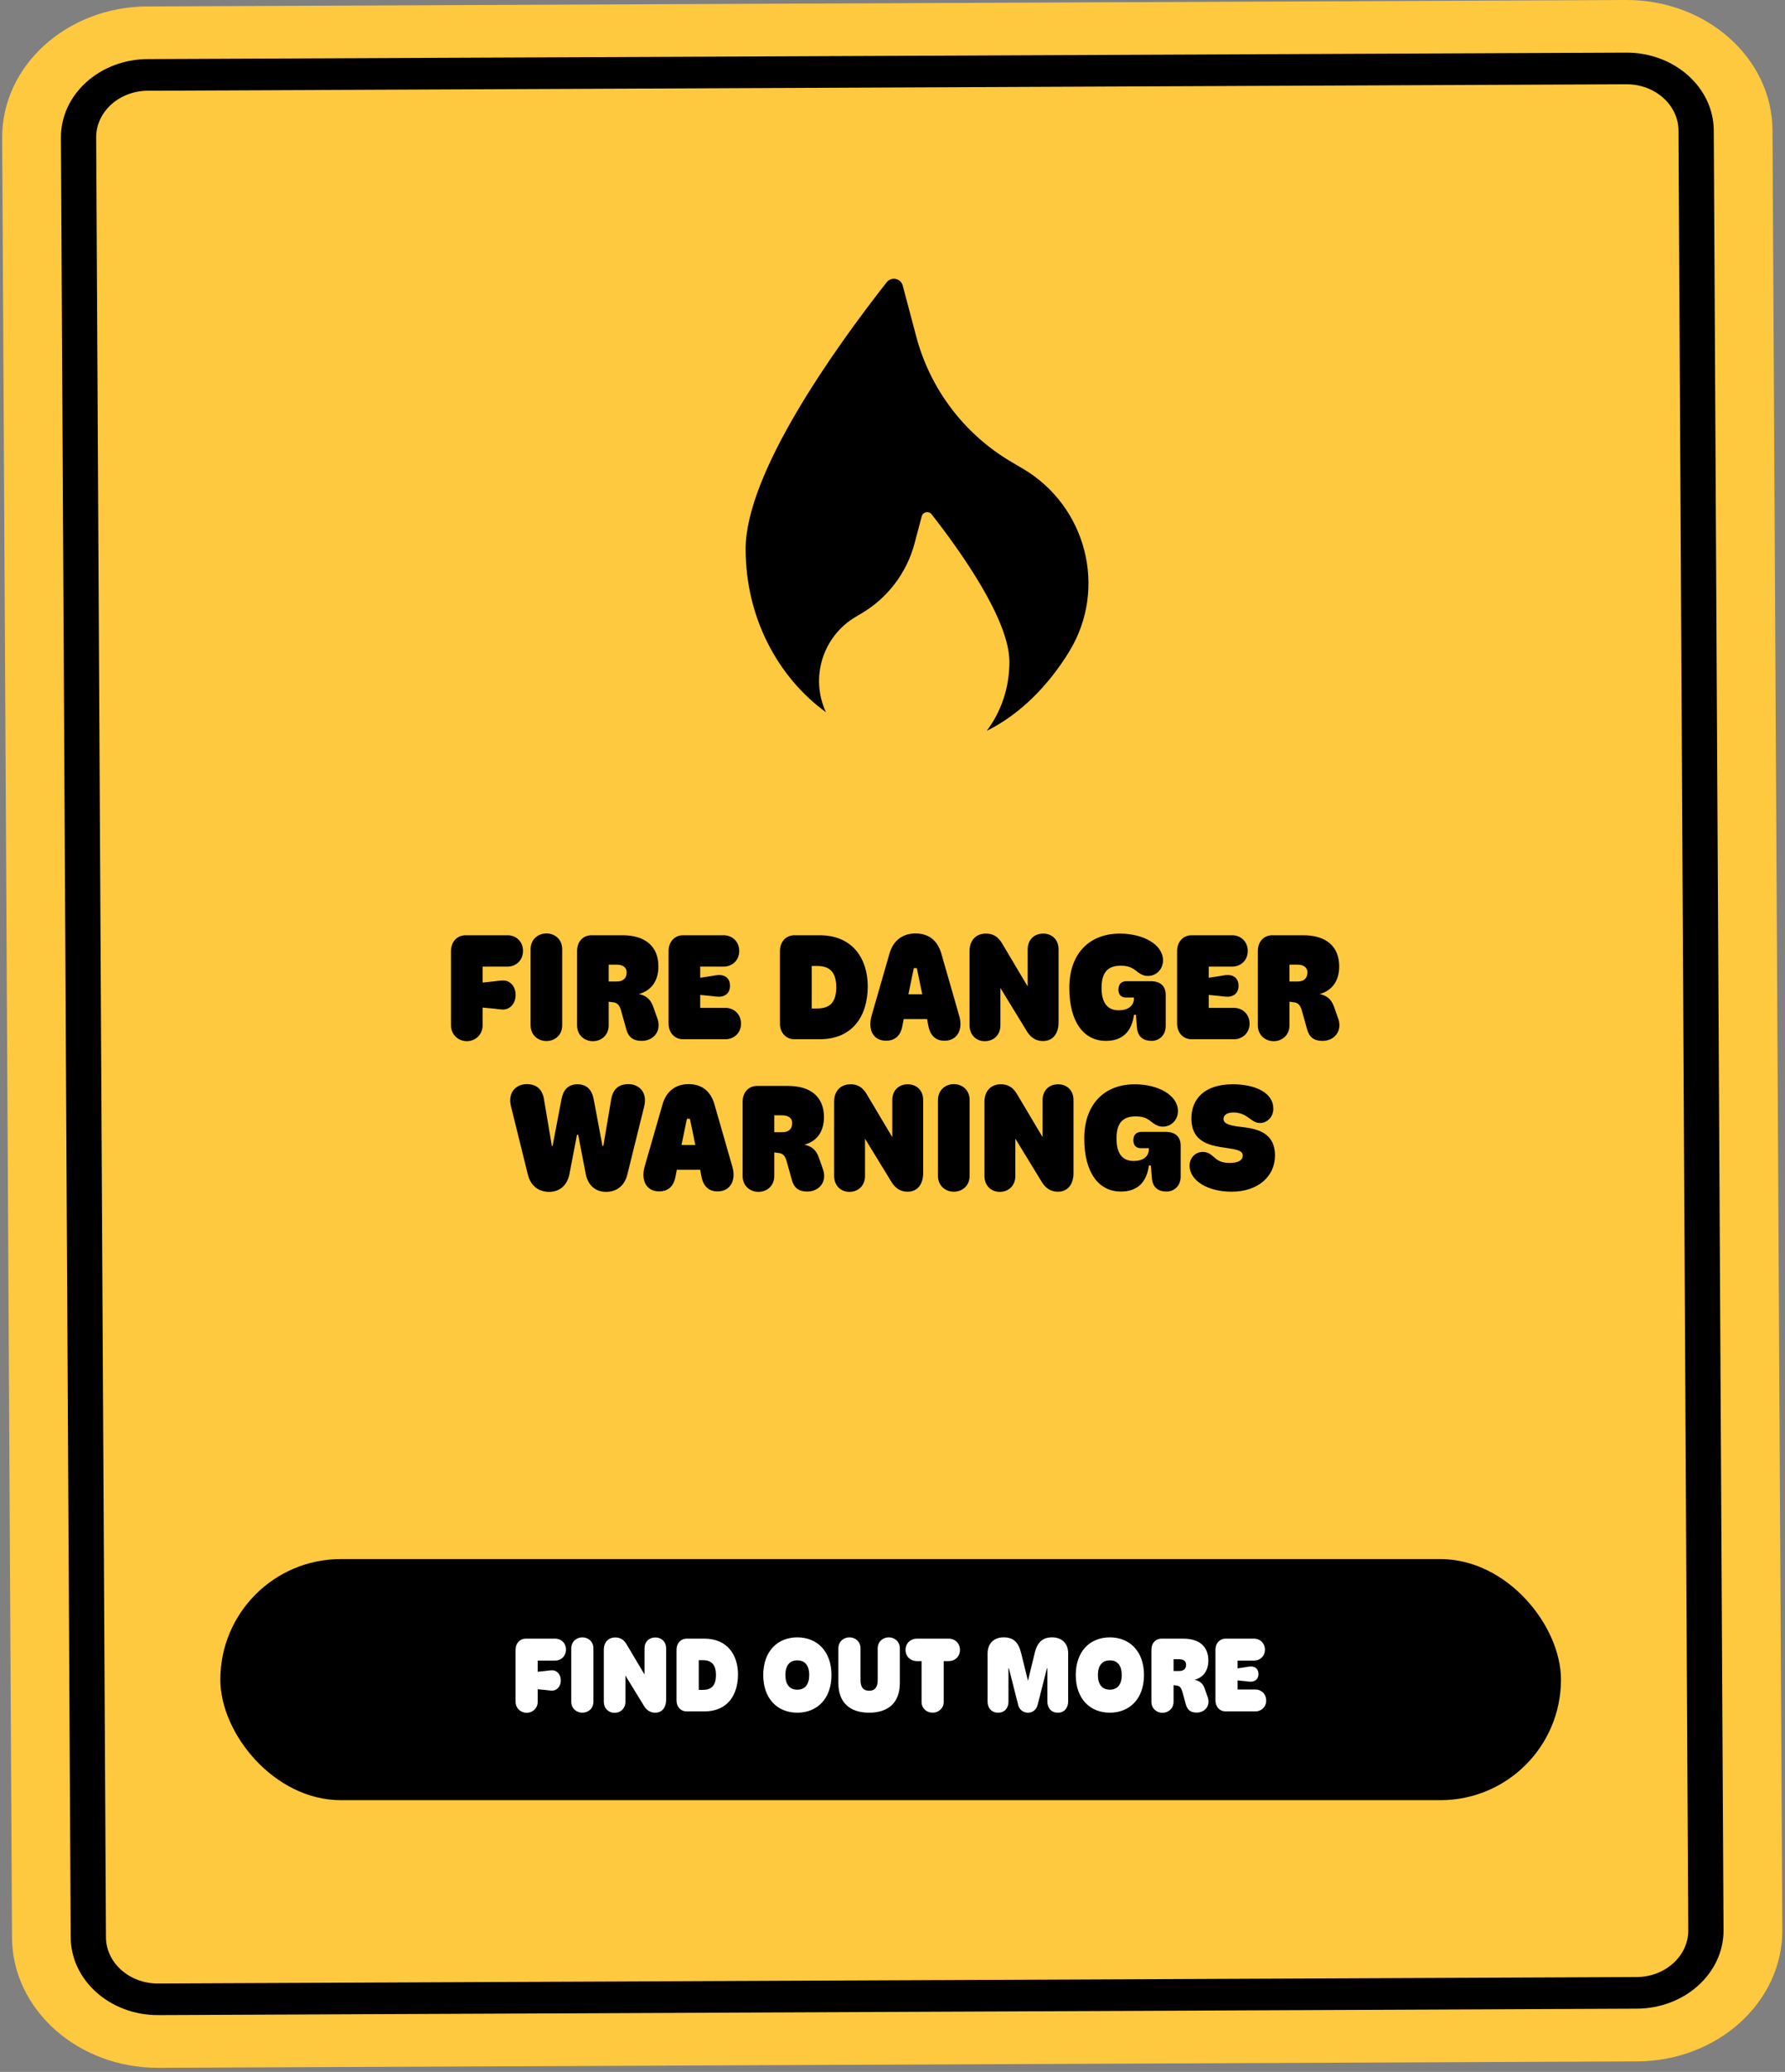
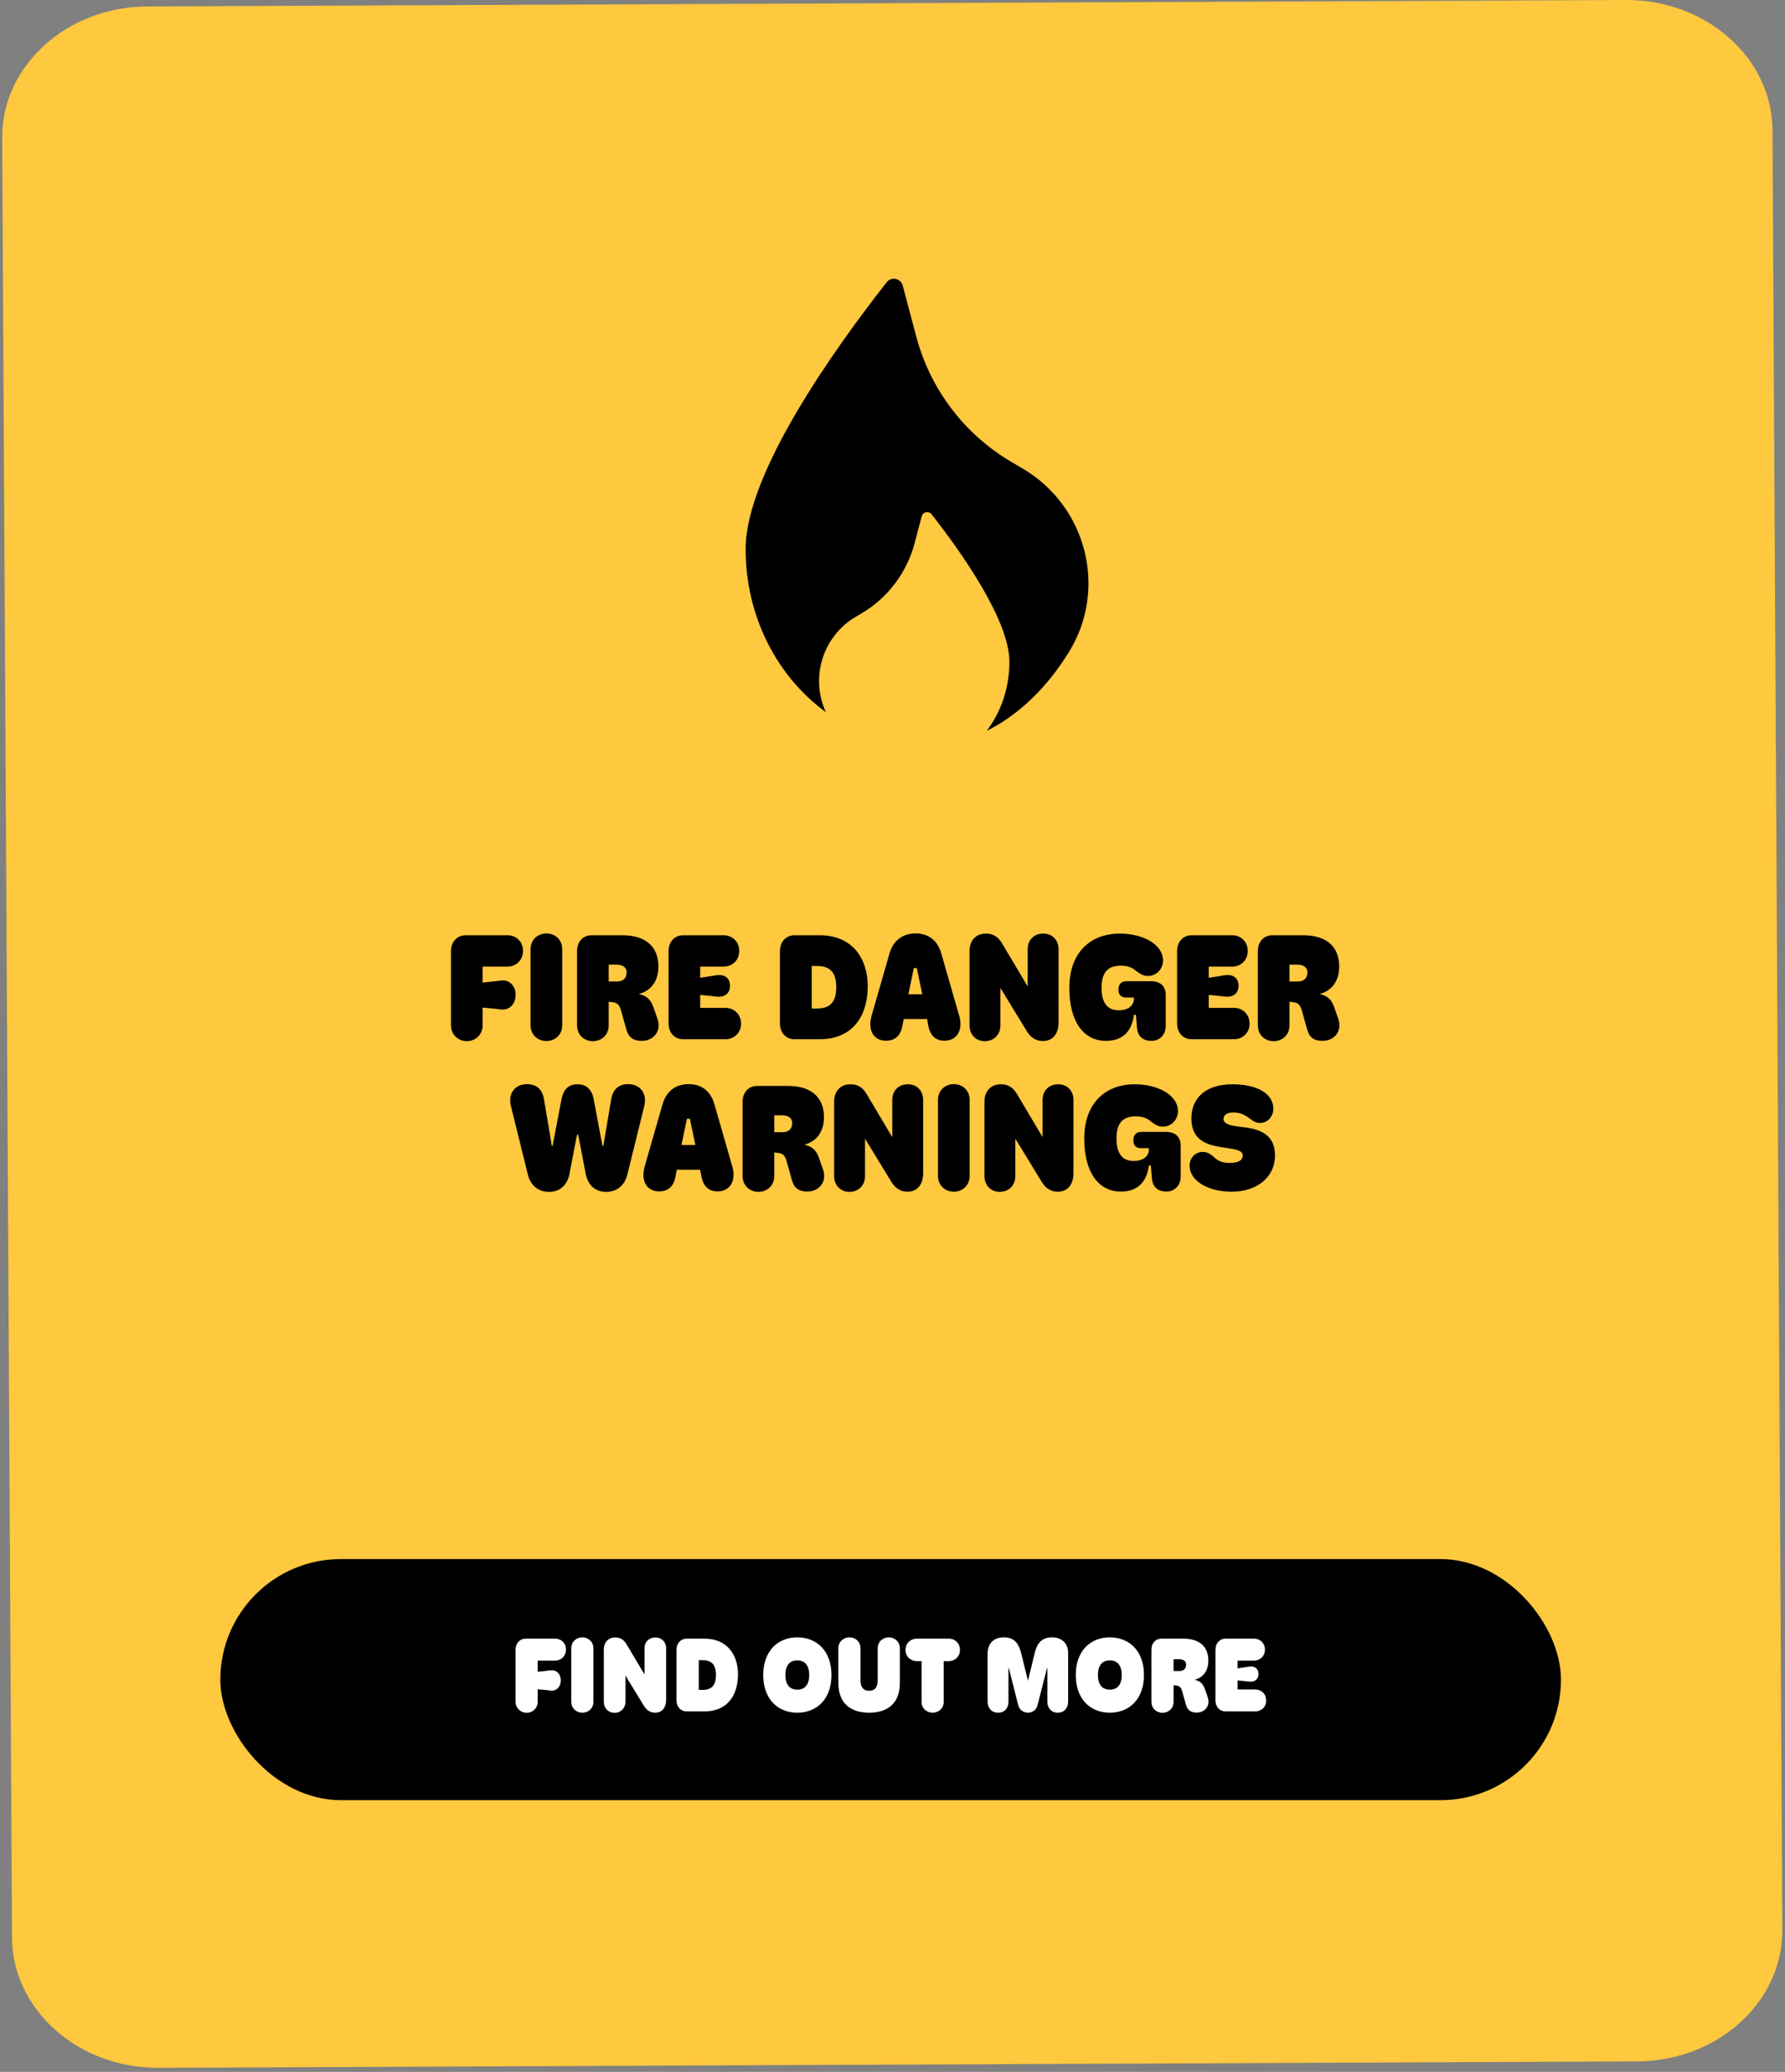
<svg xmlns="http://www.w3.org/2000/svg" width="237" height="275" viewBox="0 0 237 275" fill="none">
  <rect x="0" y="0" width="237" height="275" fill="#808080" stroke="none" />
  <path d="M21.056 274.46C10.377 274.506 1.645 266.754 1.594 257.179L0.289 18.301C0.238 8.725 8.882 0.9 19.562 0.852L215.878 0C226.557 -0.045 235.288 7.706 235.34 17.281L236.645 256.159C236.696 265.735 228.052 273.563 217.372 273.608L21.056 274.46Z" fill="#FEC83F" />
-   <path d="M217.328 266.608L21.012 267.464C14.635 267.491 9.421 262.862 9.388 257.144L8.09 18.266C8.061 12.548 13.223 7.873 19.601 7.844L215.917 6.987C222.294 6.961 227.508 11.589 227.541 17.308L228.839 256.186C228.868 261.904 223.706 266.579 217.328 266.608ZM19.621 12.042C15.825 12.059 12.75 14.841 12.77 18.247L14.067 257.125C14.087 260.529 17.189 263.287 20.988 263.269L217.304 262.413C221.101 262.395 224.176 259.614 224.156 256.207L222.859 17.329C222.839 13.925 219.737 11.168 215.937 11.185L19.621 12.042Z" fill="black" />
  <rect x="29.254" y="206.935" width="178" height="32" rx="16" fill="black" />
  <path d="M69.924 227.337C69.14 227.337 68.454 226.735 68.454 225.867L68.454 218.965C68.454 218.097 69.028 217.495 69.812 217.495L73.732 217.495C74.432 217.495 75.146 218.013 75.146 218.951C75.146 219.875 74.432 220.407 73.732 220.407L71.394 220.407L71.394 221.891L72.458 221.779C72.78 221.737 73.06 221.695 73.312 221.695C73.928 221.695 74.46 222.227 74.46 223.039C74.46 223.865 73.914 224.397 73.298 224.397C73.102 224.397 72.78 224.355 72.458 224.313L71.394 224.215L71.394 225.853C71.394 226.735 70.722 227.337 69.924 227.337ZM77.32 227.323C76.55 227.323 75.85 226.777 75.85 225.853L75.85 218.797C75.85 217.873 76.55 217.327 77.32 217.327C78.104 217.327 78.79 217.873 78.79 218.797L78.79 225.853C78.79 226.777 78.104 227.323 77.32 227.323ZM81.584 227.337C80.772 227.337 80.17 226.735 80.17 225.867L80.17 218.937C80.17 218.111 80.646 217.341 81.696 217.341C82.508 217.341 82.9 217.775 83.194 218.251L85.574 222.255L85.574 218.797C85.574 217.915 86.176 217.341 87.016 217.341C87.842 217.341 88.444 217.915 88.444 218.797L88.444 225.615C88.444 226.469 88.038 227.323 86.988 227.323C86.288 227.323 85.826 226.945 85.504 226.427L83.04 222.395L83.04 225.867C83.04 226.735 82.438 227.337 81.584 227.337ZM93.519 227.155L91.167 227.155C90.397 227.155 89.823 226.567 89.823 225.685L89.823 218.965C89.823 218.097 90.397 217.495 91.167 217.495L93.519 217.495C96.627 217.495 97.985 219.735 97.985 222.241C97.985 224.943 96.627 227.155 93.519 227.155ZM92.777 220.351L92.777 224.299L93.323 224.299C94.373 224.285 95.059 223.823 95.059 222.325C95.059 220.855 94.387 220.365 93.337 220.351L92.777 220.351ZM105.861 227.323C103.215 227.323 101.339 225.461 101.339 222.325C101.339 219.189 103.215 217.327 105.861 217.327C108.507 217.327 110.397 219.189 110.397 222.325C110.397 225.461 108.507 227.323 105.861 227.323ZM105.861 224.271C106.897 224.271 107.443 223.557 107.443 222.325C107.443 221.093 106.897 220.379 105.861 220.379C104.825 220.379 104.279 221.093 104.279 222.325C104.279 223.557 104.825 224.271 105.861 224.271ZM115.401 227.323C112.825 227.323 111.313 225.979 111.313 223.389L111.313 218.797C111.313 217.873 112.013 217.327 112.783 217.327C113.567 217.327 114.253 217.873 114.253 218.797L114.253 222.983C114.253 223.991 114.659 224.411 115.401 224.411C116.129 224.411 116.535 223.991 116.535 222.983L116.535 218.797C116.535 217.873 117.235 217.327 118.005 217.327C118.789 217.327 119.475 217.873 119.475 218.797L119.475 223.389C119.475 225.965 117.977 227.323 115.401 227.323ZM123.83 227.323C123.032 227.323 122.36 226.749 122.36 225.895L122.36 220.477L121.716 220.477C120.974 220.477 120.232 219.931 120.232 218.993C120.232 218.041 120.974 217.495 121.716 217.495L125.986 217.495C126.728 217.495 127.456 218.041 127.456 218.993C127.456 219.931 126.728 220.477 125.986 220.477L125.3 220.477L125.3 225.895C125.3 226.749 124.614 227.323 123.83 227.323ZM132.525 227.323C131.587 227.323 131.125 226.623 131.125 225.867L131.125 219.483C131.125 218.223 131.867 217.327 133.253 217.327C134.541 217.327 135.227 217.929 135.605 219.511L136.487 223.095L137.355 219.511C137.719 217.943 138.433 217.327 139.693 217.327C141.079 217.327 141.821 218.223 141.821 219.413L141.821 225.853C141.821 226.609 141.387 227.323 140.449 227.323C139.497 227.323 139.063 226.609 139.063 225.853L139.063 221.429L139.007 221.429L137.761 226.315C137.593 226.973 137.061 227.323 136.487 227.323C135.899 227.323 135.367 226.973 135.199 226.343L133.953 221.429L133.897 221.429L133.897 225.867C133.897 226.623 133.463 227.323 132.525 227.323ZM147.355 227.323C144.709 227.323 142.833 225.461 142.833 222.325C142.833 219.189 144.709 217.327 147.355 217.327C150.001 217.327 151.891 219.189 151.891 222.325C151.891 225.461 150.001 227.323 147.355 227.323ZM147.355 224.271C148.391 224.271 148.937 223.557 148.937 222.325C148.937 221.093 148.391 220.379 147.355 220.379C146.319 220.379 145.773 221.093 145.773 222.325C145.773 223.557 146.319 224.271 147.355 224.271ZM154.347 227.337C153.577 227.337 152.877 226.791 152.877 225.867L152.877 218.965C152.877 218.055 153.465 217.495 154.221 217.495L157.105 217.495C159.219 217.495 160.437 218.531 160.437 220.393C160.437 221.681 159.821 222.633 158.617 222.955C159.499 223.151 159.779 223.627 159.989 224.229L160.353 225.265C160.745 226.413 159.975 227.309 158.883 227.309C158.113 227.309 157.665 226.987 157.455 226.245L157.007 224.635C156.867 224.103 156.713 223.823 156.321 223.739L155.817 223.669L155.817 225.867C155.817 226.791 155.117 227.337 154.347 227.337ZM155.817 220.225L155.817 221.793L156.573 221.793C157.147 221.793 157.483 221.499 157.483 220.953C157.483 220.421 157.049 220.225 156.545 220.225L155.817 220.225ZM166.687 227.155L162.725 227.155C161.955 227.155 161.381 226.567 161.381 225.685L161.381 218.965C161.381 218.097 161.955 217.495 162.725 217.495L166.519 217.495C167.233 217.495 167.947 218.027 167.947 218.951C167.947 219.889 167.233 220.407 166.519 220.407L164.321 220.407L164.321 221.443L165.343 221.289C165.623 221.233 165.889 221.191 166.113 221.191C166.687 221.191 167.093 221.555 167.093 222.185C167.093 222.843 166.659 223.207 166.071 223.207C165.931 223.207 165.595 223.179 165.315 223.137L164.321 223.039L164.321 224.243L166.687 224.243C167.401 224.243 168.115 224.775 168.115 225.713C168.115 226.637 167.387 227.155 166.687 227.155Z" fill="white" />
  <path d="M61.98 138.195C60.86 138.195 59.88 137.335 59.88 136.095L59.88 126.235C59.88 124.995 60.7 124.135 61.82 124.135L67.42 124.135C68.42 124.135 69.44 124.875 69.44 126.215C69.44 127.535 68.42 128.295 67.42 128.295L64.08 128.295L64.08 130.415L65.6 130.255C66.06 130.195 66.46 130.135 66.82 130.135C67.7 130.135 68.46 130.895 68.46 132.055C68.46 133.235 67.68 133.995 66.8 133.995C66.52 133.995 66.06 133.935 65.6 133.875L64.08 133.735L64.08 136.075C64.08 137.335 63.12 138.195 61.98 138.195ZM72.547 138.175C71.447 138.175 70.447 137.395 70.447 136.075L70.447 125.995C70.447 124.675 71.447 123.895 72.547 123.895C73.667 123.895 74.647 124.675 74.647 125.995L74.647 136.075C74.647 137.395 73.667 138.175 72.547 138.175ZM78.719 138.195C77.619 138.195 76.619 137.415 76.619 136.095L76.619 126.235C76.619 124.935 77.459 124.135 78.539 124.135L82.659 124.135C85.679 124.135 87.419 125.615 87.419 128.275C87.419 130.115 86.539 131.475 84.819 131.935C86.079 132.215 86.479 132.895 86.779 133.755L87.299 135.235C87.859 136.875 86.759 138.155 85.199 138.155C84.099 138.155 83.459 137.695 83.159 136.635L82.519 134.335C82.319 133.575 82.099 133.175 81.539 133.055L80.819 132.955L80.819 136.095C80.819 137.415 79.819 138.195 78.719 138.195ZM80.819 128.035L80.819 130.275L81.899 130.275C82.719 130.275 83.199 129.855 83.199 129.075C83.199 128.315 82.579 128.035 81.859 128.035L80.819 128.035ZM96.347 137.935L90.687 137.935C89.587 137.935 88.767 137.095 88.767 135.835L88.767 126.235C88.767 124.995 89.587 124.135 90.687 124.135L96.107 124.135C97.127 124.135 98.147 124.895 98.147 126.215C98.147 127.555 97.127 128.295 96.107 128.295L92.967 128.295L92.967 129.775L94.427 129.555C94.827 129.475 95.207 129.415 95.527 129.415C96.347 129.415 96.927 129.935 96.927 130.835C96.927 131.775 96.307 132.295 95.467 132.295C95.267 132.295 94.787 132.255 94.387 132.195L92.967 132.055L92.967 133.775L96.347 133.775C97.367 133.775 98.387 134.535 98.387 135.875C98.387 137.195 97.347 137.935 96.347 137.935ZM108.832 137.935L105.472 137.935C104.372 137.935 103.552 137.095 103.552 135.835L103.552 126.235C103.552 124.995 104.372 124.135 105.472 124.135L108.832 124.135C113.272 124.135 115.212 127.335 115.212 130.915C115.212 134.775 113.272 137.935 108.832 137.935ZM107.772 128.215L107.772 133.855L108.552 133.855C110.052 133.835 111.032 133.175 111.032 131.035C111.032 128.935 110.072 128.235 108.572 128.215L107.772 128.215ZM124.99 126.595L127.37 134.875C127.87 136.635 127.13 138.135 125.39 138.135C124.43 138.135 123.53 137.655 123.25 136.115L123.09 135.255L119.99 135.255L119.81 136.195C119.53 137.675 118.61 138.135 117.65 138.135C115.95 138.135 115.19 136.695 115.73 134.795L118.09 126.595C118.65 124.635 120.05 123.895 121.55 123.895C123.11 123.895 124.43 124.635 124.99 126.595ZM122.45 131.975L121.73 128.495L121.33 128.495L120.61 131.975L122.45 131.975ZM130.748 138.195C129.588 138.195 128.728 137.335 128.728 136.095L128.728 126.195C128.728 125.015 129.408 123.915 130.908 123.915C132.068 123.915 132.628 124.535 133.048 125.215L136.448 130.935L136.448 125.995C136.448 124.735 137.308 123.915 138.508 123.915C139.688 123.915 140.548 124.735 140.548 125.995L140.548 135.735C140.548 136.955 139.968 138.175 138.468 138.175C137.468 138.175 136.808 137.635 136.348 136.895L132.828 131.135L132.828 136.095C132.828 137.335 131.968 138.195 130.748 138.195ZM146.837 138.155C143.917 138.155 141.977 135.675 141.977 131.115C141.977 126.495 144.717 123.915 148.677 123.915C151.817 123.915 154.417 125.375 154.417 127.475C154.417 128.595 153.577 129.535 152.417 129.535C151.837 129.535 151.517 129.335 151.097 129.055C150.577 128.675 150.157 128.175 148.817 128.175C147.257 128.175 146.257 128.875 146.257 131.115C146.257 133.135 147.057 134.095 148.537 134.095C149.757 134.095 150.557 133.515 150.557 132.535L150.557 132.395L149.417 132.395C148.917 132.375 148.497 132.075 148.497 131.355C148.497 130.635 148.877 130.235 149.577 130.235L152.797 130.235C154.097 130.235 154.777 130.915 154.777 132.055L154.777 136.175C154.777 137.475 153.837 138.155 152.897 138.155C151.917 138.155 151.057 137.715 150.957 136.375L150.817 134.695L150.557 134.695C150.277 136.835 149.117 138.155 146.837 138.155ZM163.867 137.935L158.207 137.935C157.107 137.935 156.287 137.095 156.287 135.835L156.287 126.235C156.287 124.995 157.107 124.135 158.207 124.135L163.627 124.135C164.647 124.135 165.667 124.895 165.667 126.215C165.667 127.555 164.647 128.295 163.627 128.295L160.487 128.295L160.487 129.775L161.947 129.555C162.347 129.475 162.727 129.415 163.047 129.415C163.867 129.415 164.447 129.935 164.447 130.835C164.447 131.775 163.827 132.295 162.987 132.295C162.787 132.295 162.307 132.255 161.907 132.195L160.487 132.055L160.487 133.775L163.867 133.775C164.887 133.775 165.907 134.535 165.907 135.875C165.907 137.195 164.867 137.935 163.867 137.935ZM169.109 138.195C168.009 138.195 167.009 137.415 167.009 136.095L167.009 126.235C167.009 124.935 167.849 124.135 168.929 124.135L173.049 124.135C176.069 124.135 177.809 125.615 177.809 128.275C177.809 130.115 176.929 131.475 175.209 131.935C176.469 132.215 176.869 132.895 177.169 133.755L177.689 135.235C178.249 136.875 177.149 138.155 175.589 138.155C174.489 138.155 173.849 137.695 173.549 136.635L172.909 134.335C172.709 133.575 172.489 133.175 171.929 133.055L171.209 132.955L171.209 136.095C171.209 137.415 170.209 138.195 169.109 138.195ZM171.209 128.035L171.209 130.275L172.289 130.275C173.109 130.275 173.589 129.855 173.589 129.075C173.589 128.315 172.969 128.035 172.249 128.035L171.209 128.035ZM72.909 158.195C71.549 158.195 70.469 157.435 70.089 155.915L67.849 146.855C67.369 144.955 68.569 143.895 69.929 143.895C71.169 143.895 72.029 144.495 72.249 146.035L73.269 152.095L73.369 152.095L74.549 145.915C74.769 144.715 75.389 143.915 76.689 143.915C77.949 143.915 78.609 144.715 78.829 145.915L79.989 152.095L80.109 152.095L81.129 146.035C81.349 144.495 82.209 143.895 83.449 143.895C84.809 143.895 86.009 144.955 85.529 146.855L83.289 155.915C82.909 157.435 81.829 158.195 80.469 158.195C79.089 158.195 78.069 157.355 77.769 155.815L76.769 150.615L76.609 150.615L75.609 155.815C75.309 157.355 74.289 158.195 72.909 158.195ZM94.863 146.595L97.243 154.875C97.743 156.635 97.003 158.135 95.263 158.135C94.303 158.135 93.403 157.655 93.123 156.115L92.963 155.255L89.863 155.255L89.683 156.195C89.403 157.675 88.483 158.135 87.523 158.135C85.823 158.135 85.063 156.695 85.603 154.795L87.963 146.595C88.523 144.635 89.923 143.895 91.423 143.895C92.983 143.895 94.303 144.635 94.863 146.595ZM92.323 151.975L91.603 148.495L91.203 148.495L90.483 151.975L92.323 151.975ZM100.701 158.195C99.601 158.195 98.601 157.415 98.601 156.095L98.601 146.235C98.601 144.935 99.441 144.135 100.521 144.135L104.641 144.135C107.661 144.135 109.401 145.615 109.401 148.275C109.401 150.115 108.521 151.475 106.801 151.935C108.061 152.215 108.461 152.895 108.761 153.755L109.281 155.235C109.841 156.875 108.741 158.155 107.181 158.155C106.081 158.155 105.441 157.695 105.141 156.635L104.501 154.335C104.301 153.575 104.081 153.175 103.521 153.055L102.801 152.955L102.801 156.095C102.801 157.415 101.801 158.195 100.701 158.195ZM102.801 148.035L102.801 150.275L103.881 150.275C104.701 150.275 105.181 149.855 105.181 149.075C105.181 148.315 104.561 148.035 103.841 148.035L102.801 148.035ZM112.77 158.195C111.61 158.195 110.75 157.335 110.75 156.095L110.75 146.195C110.75 145.015 111.43 143.915 112.93 143.915C114.09 143.915 114.65 144.535 115.07 145.215L118.47 150.935L118.47 145.995C118.47 144.735 119.33 143.915 120.53 143.915C121.71 143.915 122.57 144.735 122.57 145.995L122.57 155.735C122.57 156.955 121.99 158.175 120.49 158.175C119.49 158.175 118.83 157.635 118.37 156.895L114.85 151.135L114.85 156.095C114.85 157.335 113.99 158.195 112.77 158.195ZM126.639 158.175C125.539 158.175 124.539 157.395 124.539 156.075L124.539 145.995C124.539 144.675 125.539 143.895 126.639 143.895C127.759 143.895 128.739 144.675 128.739 145.995L128.739 156.075C128.739 157.395 127.759 158.175 126.639 158.175ZM132.73 158.195C131.57 158.195 130.71 157.335 130.71 156.095L130.71 146.195C130.71 145.015 131.39 143.915 132.89 143.915C134.05 143.915 134.61 144.535 135.03 145.215L138.43 150.935L138.43 145.995C138.43 144.735 139.29 143.915 140.49 143.915C141.67 143.915 142.53 144.735 142.53 145.995L142.53 155.735C142.53 156.955 141.95 158.175 140.45 158.175C139.45 158.175 138.79 157.635 138.33 156.895L134.81 151.135L134.81 156.095C134.81 157.335 133.95 158.195 132.73 158.195ZM148.82 158.155C145.9 158.155 143.96 155.675 143.96 151.115C143.96 146.495 146.7 143.915 150.66 143.915C153.8 143.915 156.4 145.375 156.4 147.475C156.4 148.595 155.56 149.535 154.4 149.535C153.82 149.535 153.5 149.335 153.08 149.055C152.56 148.675 152.14 148.175 150.8 148.175C149.24 148.175 148.24 148.875 148.24 151.115C148.24 153.135 149.04 154.095 150.52 154.095C151.74 154.095 152.54 153.515 152.54 152.535L152.54 152.395L151.4 152.395C150.9 152.375 150.48 152.075 150.48 151.355C150.48 150.635 150.86 150.235 151.56 150.235L154.78 150.235C156.08 150.235 156.76 150.915 156.76 152.055L156.76 156.175C156.76 157.475 155.82 158.155 154.88 158.155C153.9 158.155 153.04 157.715 152.94 156.375L152.8 154.695L152.54 154.695C152.26 156.835 151.1 158.155 148.82 158.155ZM163.525 158.175C160.405 158.175 157.945 156.735 157.945 154.715C157.945 153.695 158.705 152.895 159.685 152.895C160.325 152.895 160.705 153.175 161.125 153.535C161.545 153.915 162.025 154.355 163.265 154.355C164.365 154.355 165.005 154.035 165.005 153.355C165.005 152.695 164.085 152.555 162.905 152.375C160.865 152.075 158.185 151.755 158.185 148.435C158.185 145.875 159.925 143.915 163.665 143.915C166.745 143.915 169.065 145.075 169.065 147.155C169.065 148.275 168.205 149.055 167.305 149.055C166.845 149.055 166.485 148.875 166.085 148.575C165.425 148.075 164.765 147.655 163.785 147.655C162.965 147.655 162.445 147.975 162.445 148.515C162.445 149.215 163.465 149.415 164.645 149.555C166.585 149.775 169.285 150.135 169.285 153.375C169.285 156.155 167.005 158.175 163.525 158.175Z" fill="black" />
  <path d="M135.811 62.21L134.259 61.294C128.033 57.626 123.505 51.652 121.652 44.667L119.859 37.906C119.603 36.934 118.346 36.677 117.727 37.465C110.647 46.493 99 62.863 99 72.88C99 81.903 103.232 89.853 109.664 94.532C107.548 89.999 109.195 84.477 113.617 81.869L114.382 81.417C117.861 79.368 120.395 76.023 121.428 72.121L122.378 68.536C122.534 67.933 123.316 67.777 123.695 68.263C127.643 73.31 134.024 82.316 134.024 87.843C134.024 91.316 132.897 94.504 131.015 97C135.392 94.839 139.189 91.037 141.992 86.431C147.073 78.078 144.231 67.168 135.806 62.205L135.811 62.21Z" fill="black" />
</svg>